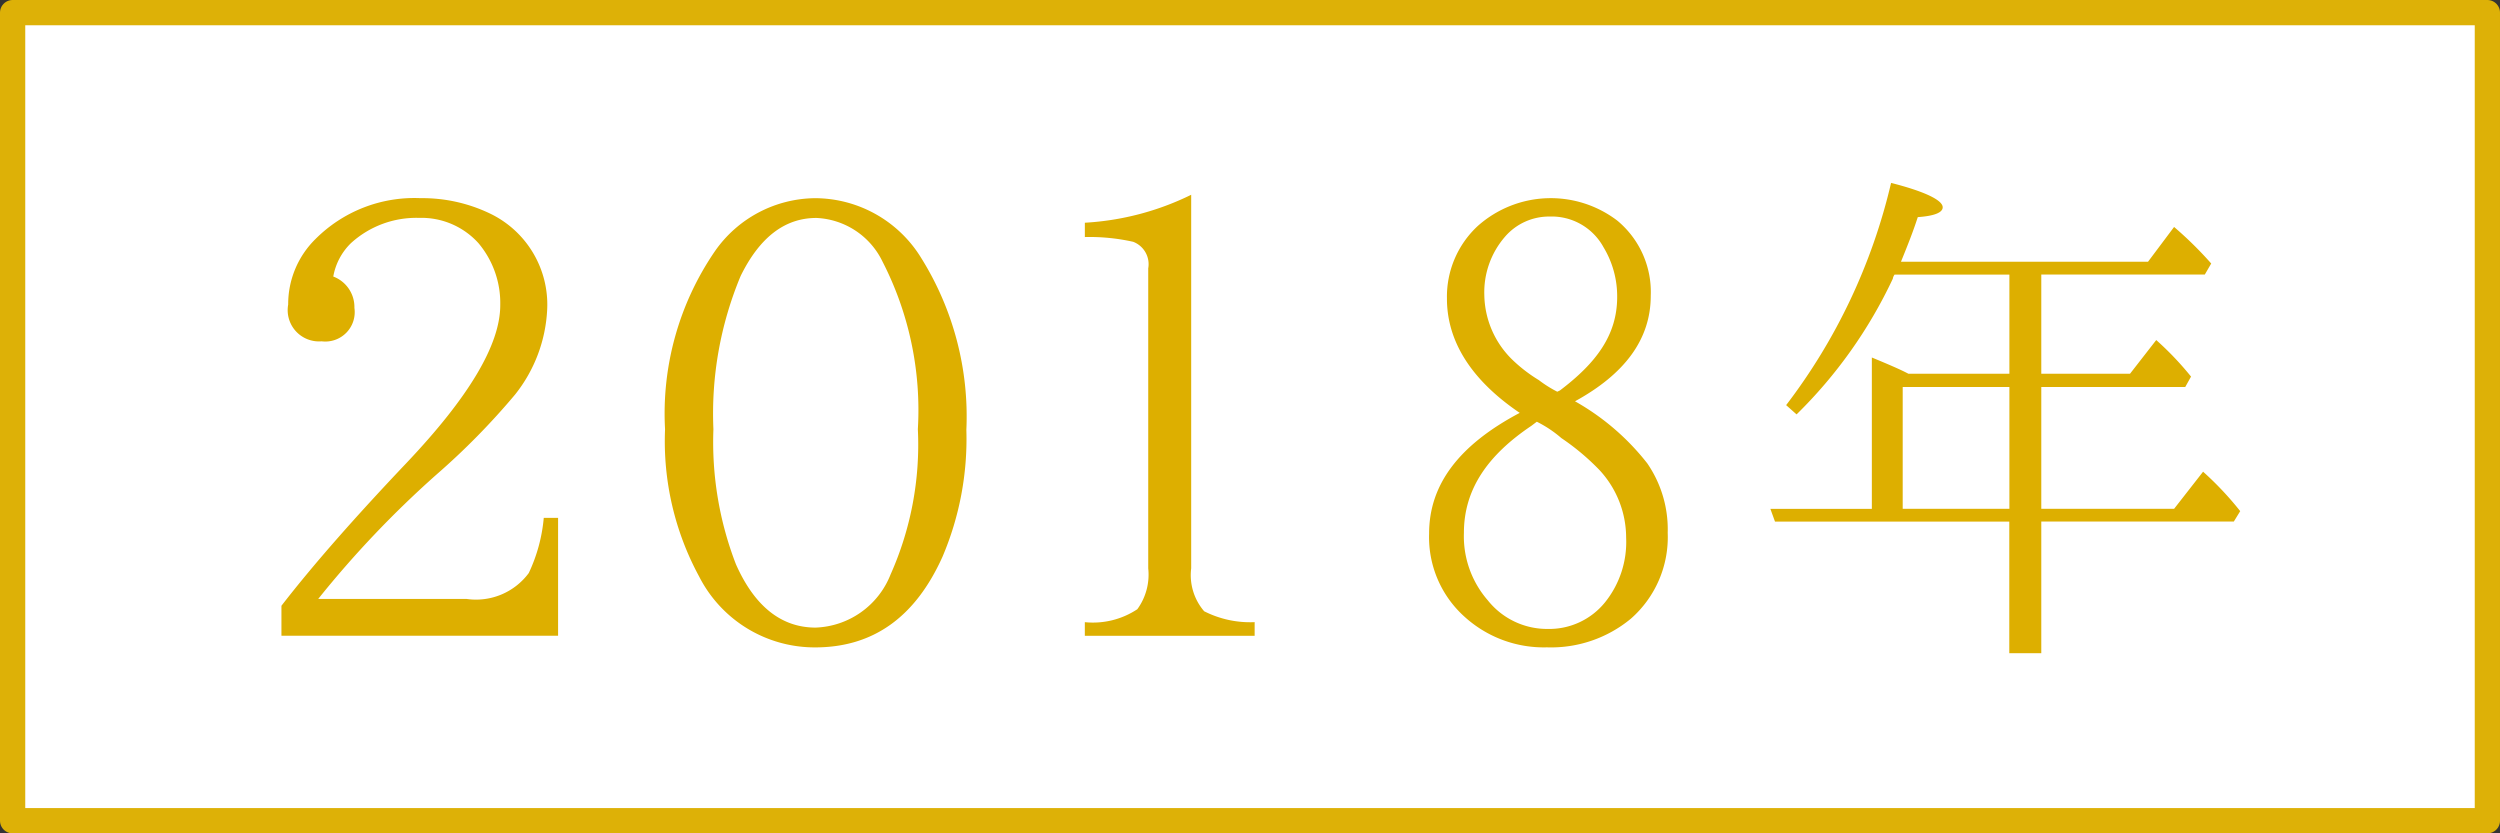
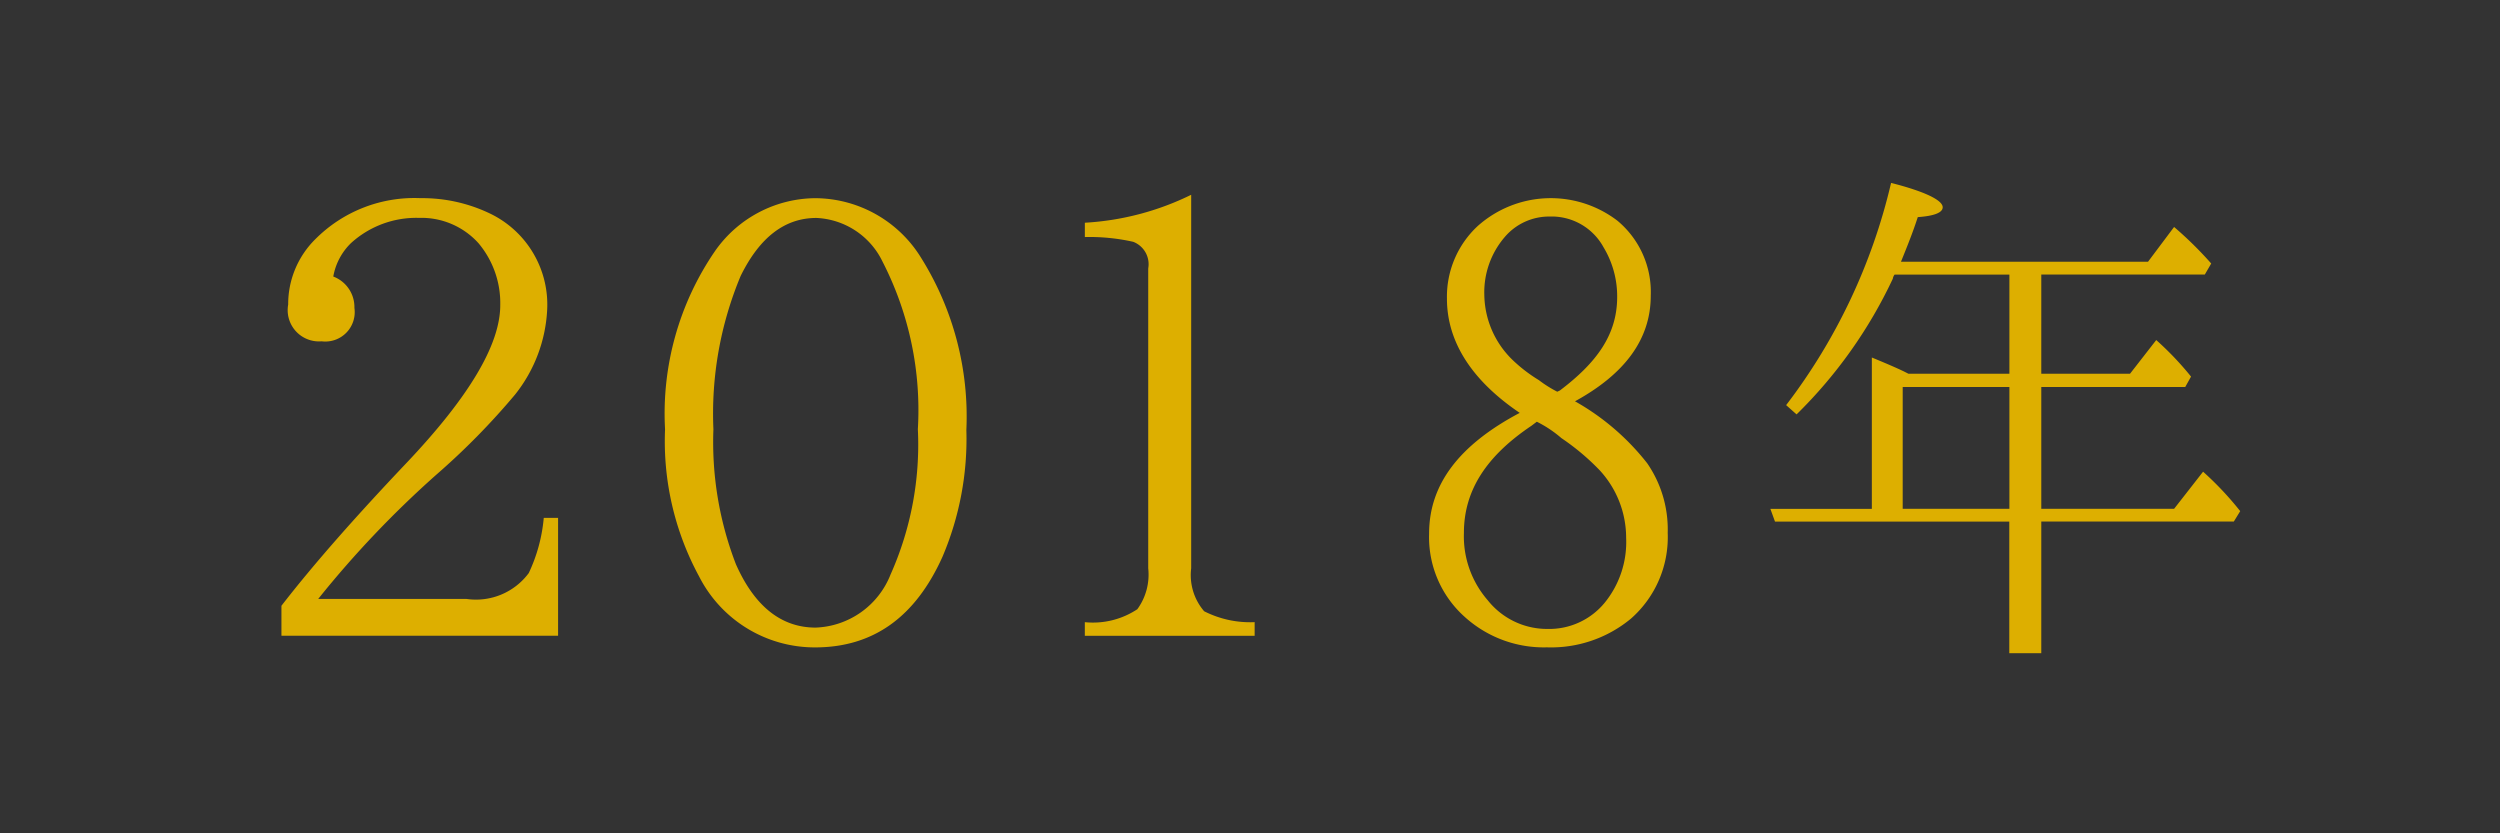
<svg xmlns="http://www.w3.org/2000/svg" id="title-year.svg" width="99" height="33" viewBox="0 0 99 33">
  <rect x="0" y="0" width="99" height="33" fill="#333333" stroke="none" />
  <defs>
    <style>
      .cls-1 {
        fill: #fff;
        stroke: #ddb107;
        stroke-linejoin: round;
        stroke-width: 1px;
      }

      .cls-2 {
        fill: #ddaf00;
        fill-rule: evenodd;
      }
    </style>
  </defs>
-   <rect id="長方形_1" data-name="長方形 1" class="cls-1" x="0.5" y="0.5" width="98" height="32" />
  <path id="_8年" data-name="２０１8年" class="cls-2" d="M53.6,70.677v-4.67H53.033a6.424,6.424,0,0,1-.594,2.186,2.6,2.6,0,0,1-2.456,1.026H44.1a40.118,40.118,0,0,1,4.7-4.94,28.254,28.254,0,0,0,3.1-3.158,5.848,5.848,0,0,0,1.269-3.374,4,4,0,0,0-2.24-3.779,6.194,6.194,0,0,0-2.78-.621,5.53,5.53,0,0,0-4.157,1.62,3.616,3.616,0,0,0-1.08,2.591,1.24,1.24,0,0,0,1.323,1.458,1.165,1.165,0,0,0,1.3-1.323,1.293,1.293,0,0,0-.837-1.242,2.436,2.436,0,0,1,.7-1.323,3.844,3.844,0,0,1,2.7-1,3.043,3.043,0,0,1,2.348,1,3.685,3.685,0,0,1,.864,2.456c0,1.566-1.242,3.644-3.725,6.262-1.971,2.078-3.644,3.968-4.94,5.642v1.188H53.6ZM63.829,54.131a3.055,3.055,0,0,1,2.618,1.727,12.863,12.863,0,0,1,1.4,6.64,12.613,12.613,0,0,1-1.08,5.75A3.317,3.317,0,0,1,63.8,70.353c-1.377,0-2.429-.864-3.158-2.51a13.438,13.438,0,0,1-.891-5.345,14.148,14.148,0,0,1,1.08-6.073C61.588,54.887,62.587,54.131,63.829,54.131Zm-0.054-.783a4.888,4.888,0,0,0-3.968,2.105A11.369,11.369,0,0,0,57.836,62.5a11.232,11.232,0,0,0,1.35,5.83,5.137,5.137,0,0,0,4.589,2.807c2.294,0,3.968-1.188,5.048-3.59a11.909,11.909,0,0,0,.945-5.021,11.843,11.843,0,0,0-1.782-6.8A4.949,4.949,0,0,0,63.775,53.348ZM81.184,70.677v-0.54a4.016,4.016,0,0,1-2-.432,2.193,2.193,0,0,1-.513-1.7V53.213a10.93,10.93,0,0,1-4.211,1.107v0.567a7.889,7.889,0,0,1,1.916.189,0.95,0.95,0,0,1,.594,1.053V68.005a2.327,2.327,0,0,1-.432,1.62,3.177,3.177,0,0,1-2.079.513v0.54h6.721ZM92.358,62.2a4.639,4.639,0,0,1,.972.648,9.342,9.342,0,0,1,1.512,1.269,3.941,3.941,0,0,1,1.053,2.672,3.81,3.81,0,0,1-.837,2.564,2.84,2.84,0,0,1-2.267,1.053,3,3,0,0,1-2.375-1.134,3.859,3.859,0,0,1-.945-2.672c0-1.727.945-3.077,2.672-4.238Zm0.81-1.188a4.741,4.741,0,0,1-.729-0.459,5.988,5.988,0,0,1-1.08-.837,3.654,3.654,0,0,1-1.08-2.537,3.357,3.357,0,0,1,.81-2.294,2.306,2.306,0,0,1,1.782-.81A2.338,2.338,0,0,1,95,55.292a3.754,3.754,0,0,1,.54,1.97c0,1.512-.837,2.618-2.267,3.7Zm-1.485.837c-2.4,1.269-3.59,2.834-3.59,4.778a4.229,4.229,0,0,0,1.4,3.293,4.664,4.664,0,0,0,3.266,1.215A4.954,4.954,0,0,0,96.083,70a4.294,4.294,0,0,0,1.458-3.4,4.613,4.613,0,0,0-.81-2.753,9.637,9.637,0,0,0-2.861-2.456c1.971-1.08,3-2.456,3-4.184a3.671,3.671,0,0,0-1.323-2.969,4.345,4.345,0,0,0-5.533.216,3.815,3.815,0,0,0-1.215,2.861C88.795,59.017,89.766,60.555,91.683,61.851Zm15.164,3.8V60.826h4.225v4.823h-4.225Zm4.225,5.718h1.263V66.154h7.624l0.253-.413a12.657,12.657,0,0,0-1.47-1.562l-1.148,1.47h-5.259V60.826h5.7l0.23-.413a12.211,12.211,0,0,0-1.378-1.447L115.849,60.3h-3.514V56.371h6.476l0.253-.436a14.781,14.781,0,0,0-1.47-1.447l-1.033,1.378h-9.783c0.252-.62.482-1.194,0.666-1.768,0.666-.046.987-0.184,0.987-0.39,0-.276-0.689-0.62-2.044-0.965a23.167,23.167,0,0,1-4.156,8.8l0.413,0.367a18.573,18.573,0,0,0,3.812-5.374,0.354,0.354,0,0,1,.069-0.161h4.547V60.3h-4c-0.3-.161-0.781-0.367-1.447-0.643v5.994h-4.018l0.183,0.505h9.278v5.213Z" transform="translate(-31.5 -45.5)" />
</svg>